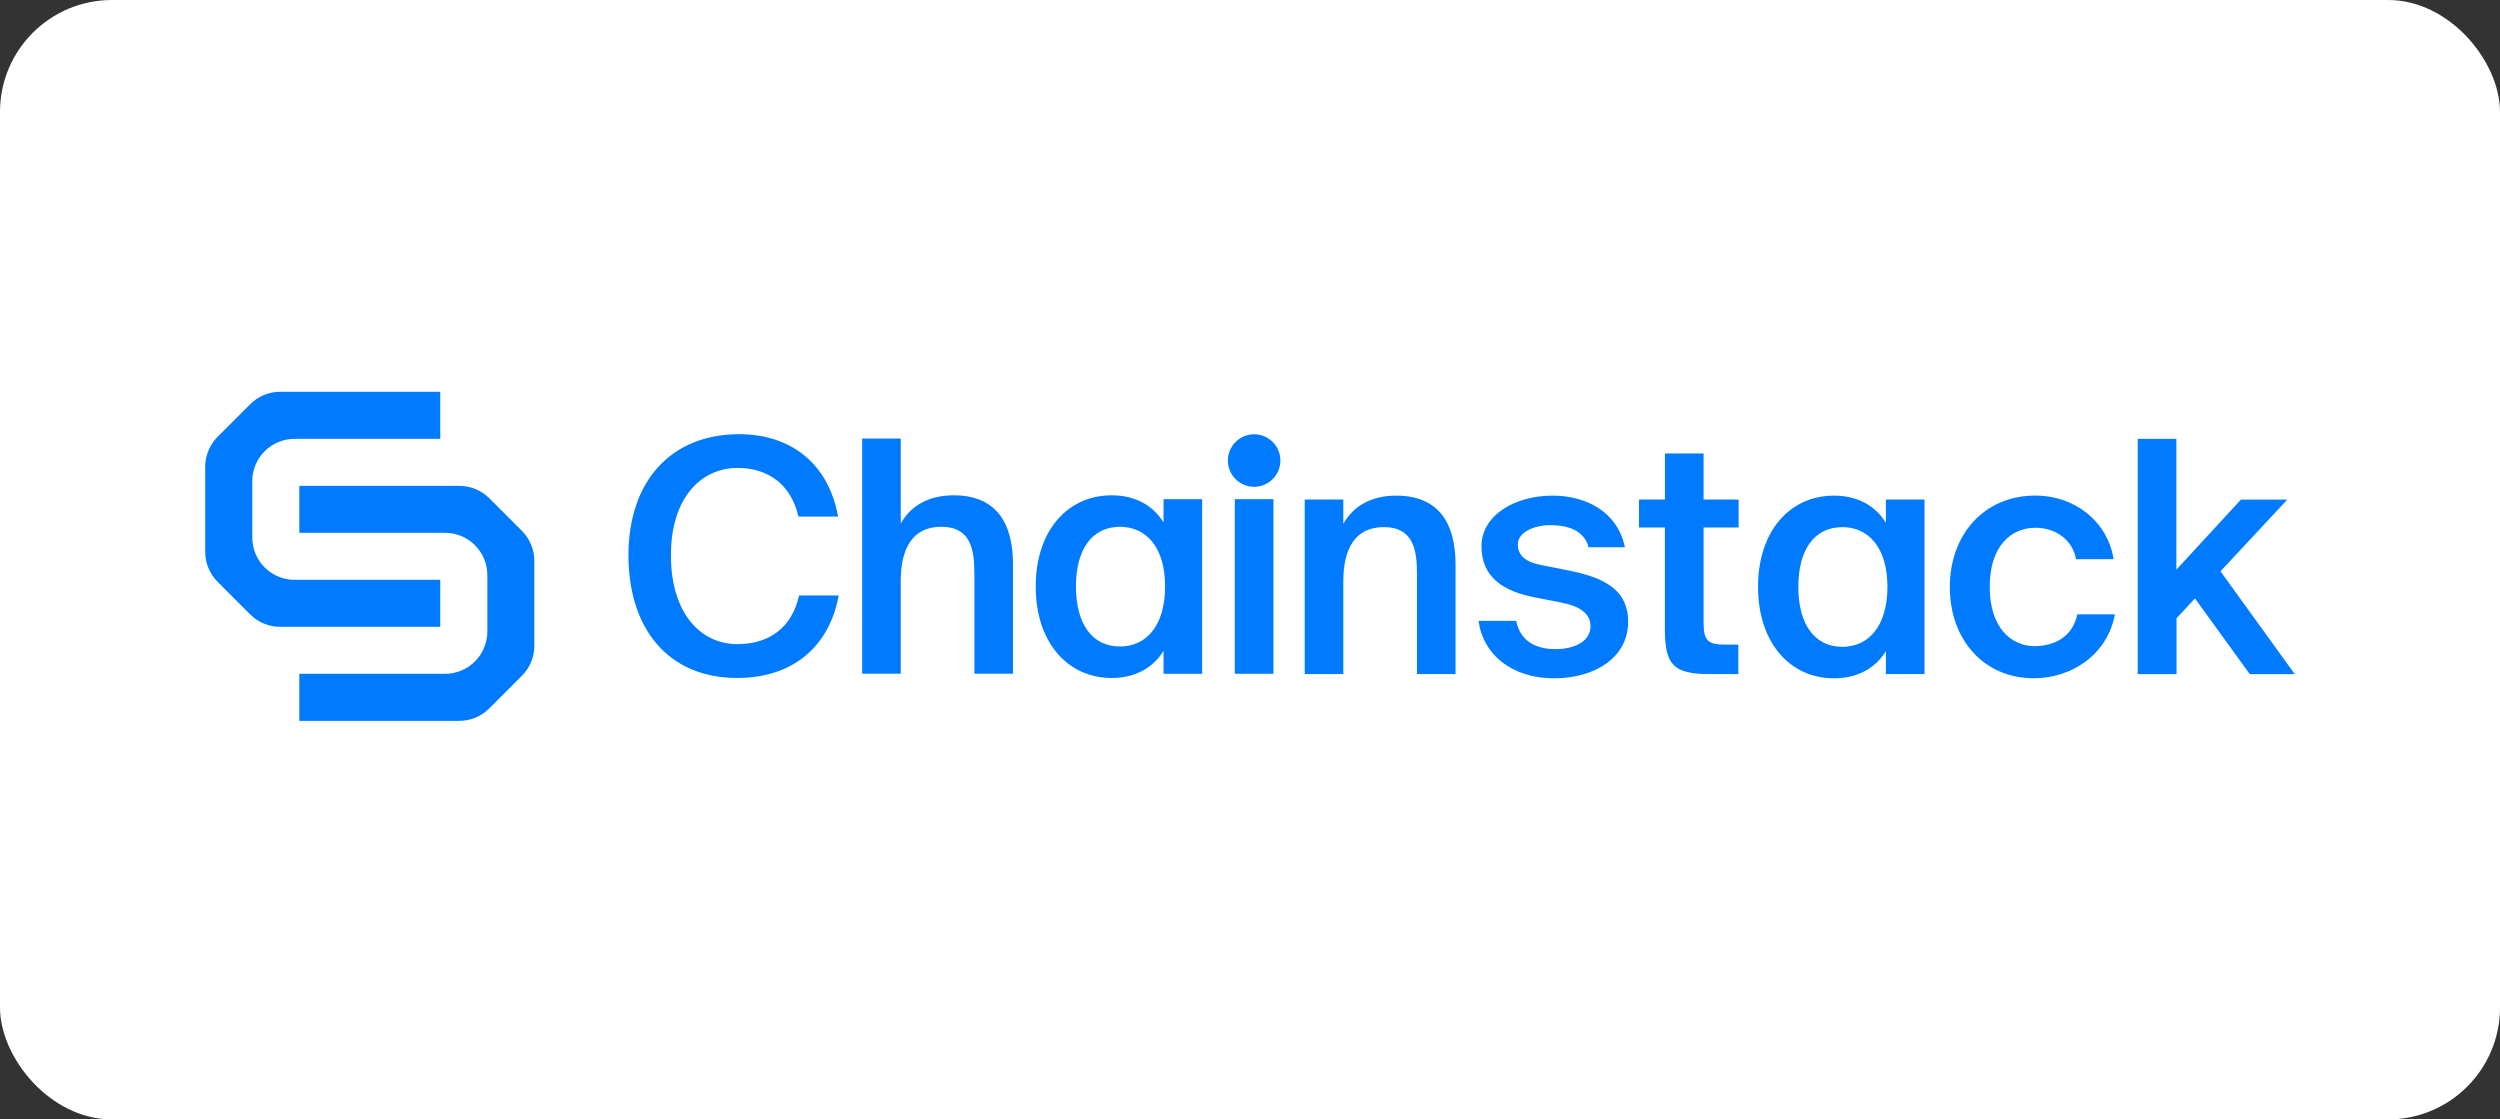
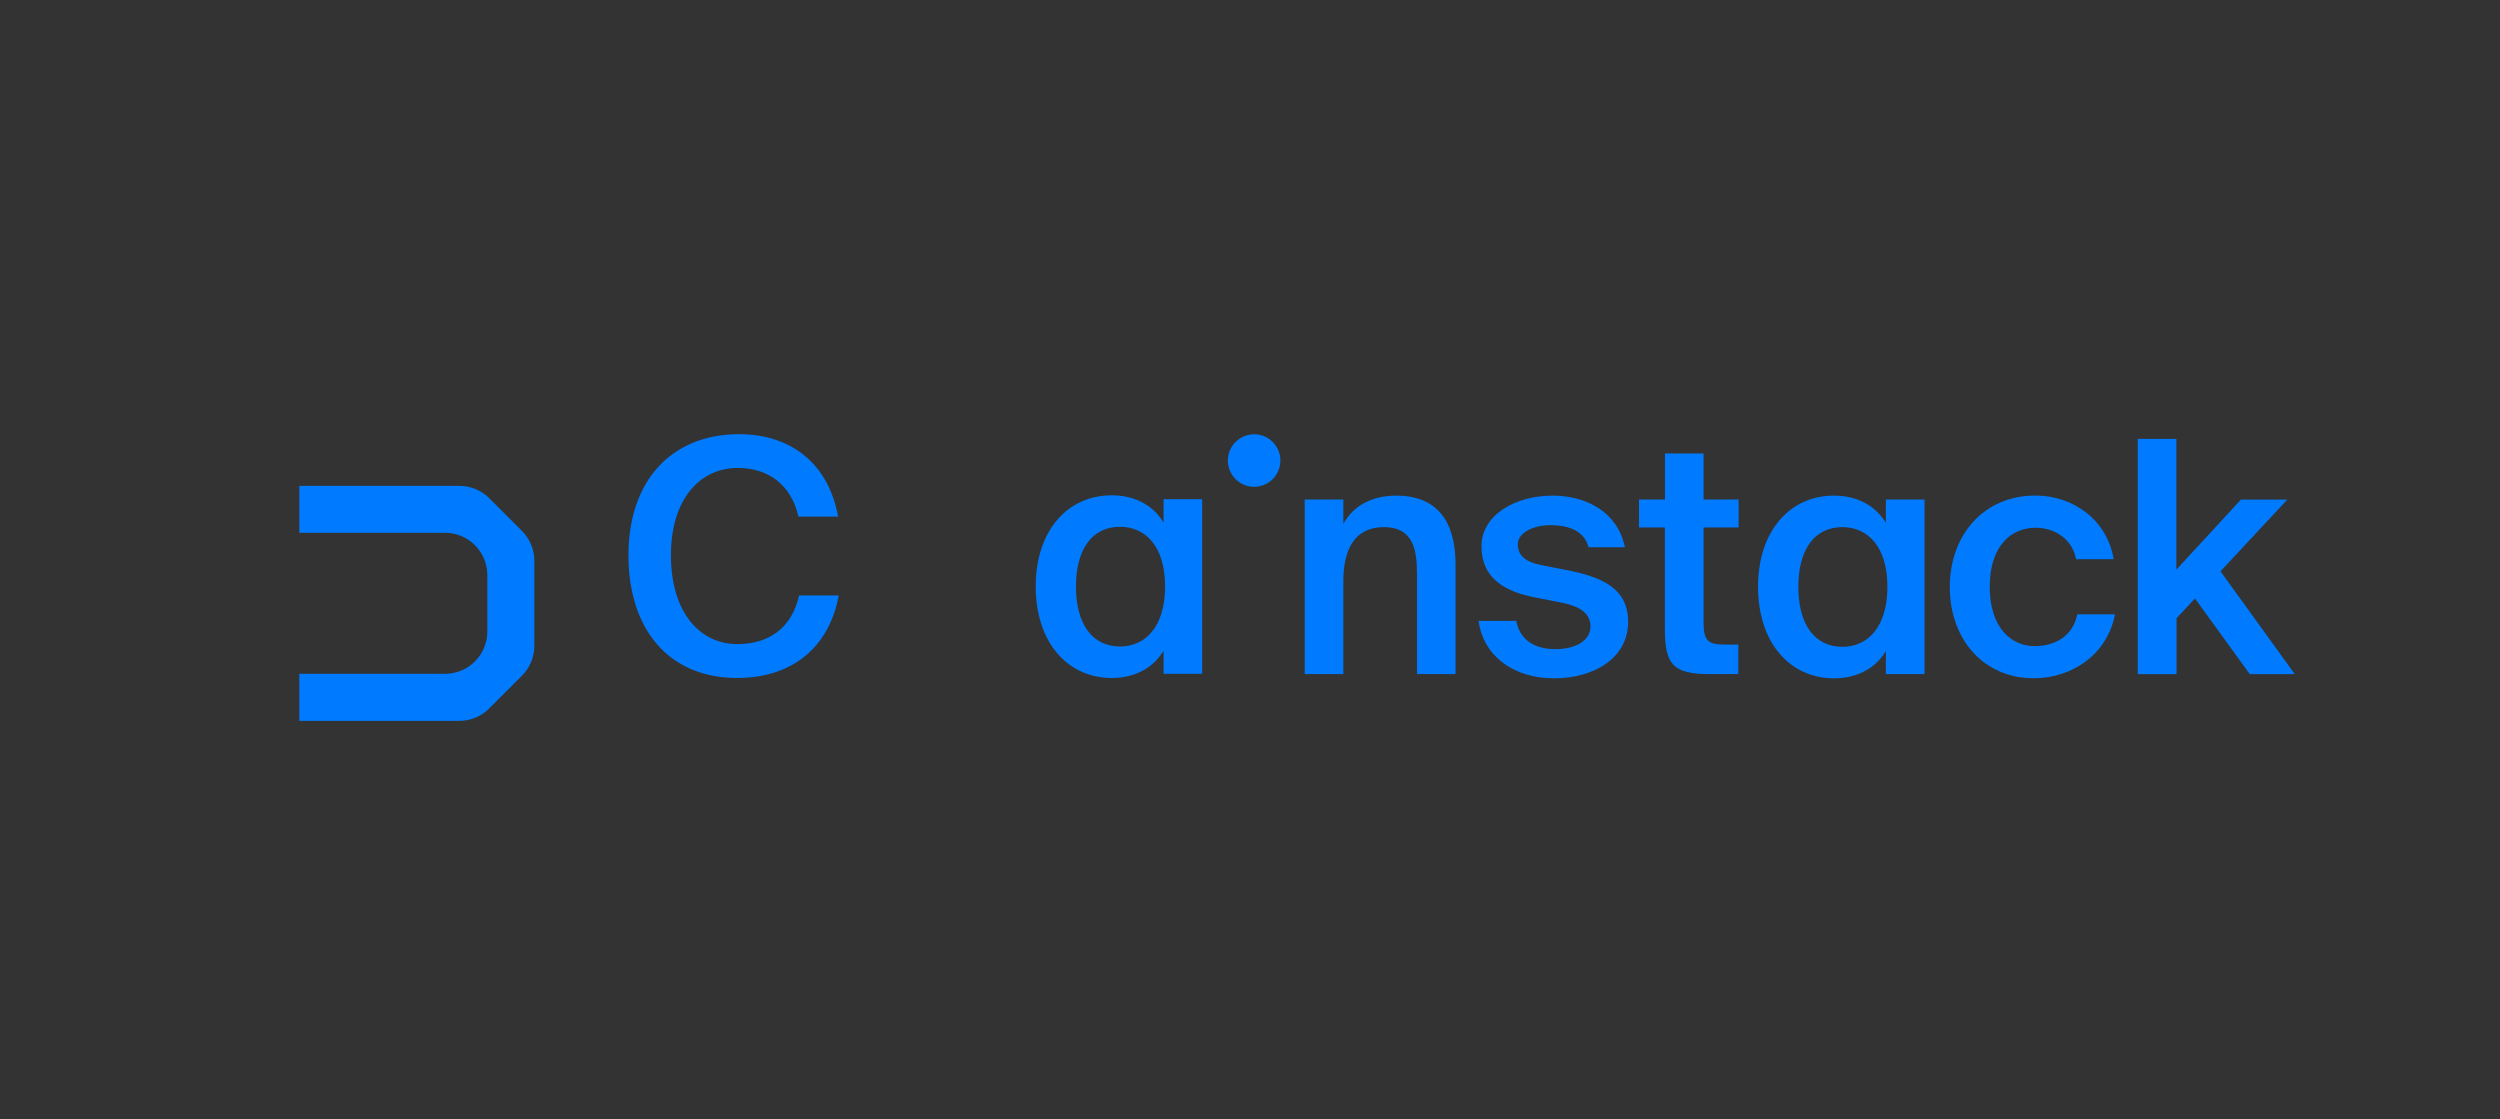
<svg xmlns="http://www.w3.org/2000/svg" width="134" height="60" viewBox="0 0 134 60" fill="none">
  <rect x="0" y="0" width="134" height="60" fill="#333333" stroke="none" />
-   <rect width="134" height="60" rx="6" fill="white" />
  <path d="M39.512 36.339C35.825 36.339 33.685 33.707 33.685 29.76C33.685 25.795 35.964 23.273 39.616 23.273C42.416 23.273 44.416 24.873 44.921 27.69H42.796C42.413 25.986 41.179 25.081 39.544 25.081C37.544 25.081 35.961 26.717 35.961 29.76C35.961 32.821 37.509 34.525 39.526 34.525C41.23 34.525 42.448 33.638 42.831 31.917H44.956C44.434 34.739 42.416 36.339 39.512 36.339Z" fill="#007BFF" />
-   <path d="M51.116 26.548C53.377 26.548 54.296 28.008 54.296 30.234V36.113H52.227V30.74C52.227 29.47 52.038 28.235 50.455 28.235C48.872 28.235 48.28 29.452 48.28 31.138V36.113H46.212V23.504H48.28V28.061C48.82 27.086 49.815 26.548 51.116 26.548Z" fill="#007BFF" />
  <path d="M64.436 26.757V36.114H62.367V34.88C61.81 35.8 60.832 36.34 59.585 36.34C57.236 36.34 55.515 34.444 55.515 31.436C55.515 28.427 57.236 26.549 59.585 26.549C60.837 26.549 61.81 27.087 62.367 28.009V26.757H64.436ZM57.671 31.436C57.671 33.418 58.523 34.653 60.036 34.653C61.393 34.653 62.449 33.592 62.449 31.436C62.449 29.279 61.393 28.236 60.036 28.236C58.523 28.236 57.671 29.453 57.671 31.436Z" fill="#007BFF" />
  <path d="M74.837 26.566C77.098 26.566 78.017 28.027 78.017 30.253V36.13H75.95V30.757C75.95 29.487 75.759 28.253 74.176 28.253C72.593 28.253 72.002 29.47 72.002 31.156V36.13H69.933V26.775H72.002V28.079C72.541 27.106 73.532 26.566 74.837 26.566Z" fill="#007BFF" />
  <path d="M83.094 28.149C82.189 28.149 81.355 28.549 81.355 29.175C81.355 29.801 81.807 30.131 82.607 30.288L83.93 30.549C85.824 30.914 87.268 31.505 87.268 33.331C87.268 35.28 85.425 36.358 83.302 36.358C81.008 36.358 79.477 35.053 79.251 33.279H81.269C81.46 34.236 82.156 34.793 83.373 34.793C84.451 34.793 85.251 34.34 85.251 33.575C85.251 32.809 84.556 32.462 83.634 32.288L82.225 32.01C80.642 31.697 79.407 30.984 79.407 29.279C79.407 27.627 81.181 26.566 83.216 26.566C85.042 26.566 86.711 27.453 87.094 29.332H85.147C84.921 28.48 84.138 28.149 83.094 28.149Z" fill="#007BFF" />
  <path d="M91.312 24.307V26.776H93.19V28.271H91.312V33.368C91.312 34.324 91.538 34.55 92.425 34.55H93.173V36.131H91.638C89.638 36.131 89.238 35.591 89.238 33.678V28.271H87.851V26.776H89.242V24.307H91.312Z" fill="#007BFF" />
  <path d="M103.154 26.775V36.13H101.084V34.897C100.528 35.818 99.549 36.358 98.302 36.358C95.954 36.358 94.231 34.462 94.231 31.453C94.231 28.445 95.954 26.566 98.302 26.566C99.553 26.566 100.528 27.106 101.084 28.027V26.775H103.154ZM96.39 31.453C96.39 33.436 97.241 34.67 98.754 34.67C100.111 34.67 101.166 33.61 101.166 31.453C101.166 29.297 100.106 28.254 98.754 28.254C97.241 28.254 96.39 29.471 96.39 31.453Z" fill="#007BFF" />
  <path d="M111.275 29.975C111.105 28.982 110.228 28.287 109.101 28.287C107.815 28.287 106.649 29.244 106.649 31.453C106.649 33.678 107.831 34.632 109.049 34.632C110.057 34.632 111.083 34.179 111.344 32.927H113.362C112.945 35.12 111.014 36.354 109.014 36.354C106.3 36.354 104.51 34.25 104.51 31.467C104.51 28.684 106.318 26.562 109.101 26.562C111.136 26.562 112.945 27.878 113.292 29.971L111.275 29.975Z" fill="#007BFF" />
  <path d="M116.653 30.534L120.113 26.778H122.6L119.018 30.622L123 36.133H120.588L117.65 32.076L116.663 33.137V36.133H114.583V23.523H116.653V30.534Z" fill="#007BFF" />
-   <path d="M68.256 36.113H66.186V26.756H68.256V36.113Z" fill="#007BFF" />
  <path d="M67.221 26.093C67.999 26.093 68.629 25.463 68.629 24.685C68.629 23.908 67.999 23.277 67.221 23.277C66.444 23.277 65.814 23.908 65.814 24.685C65.814 25.463 66.444 26.093 67.221 26.093Z" fill="#007BFF" />
-   <path d="M23.598 33.598H15.022C14.723 33.599 14.427 33.54 14.151 33.426C13.874 33.312 13.623 33.145 13.412 32.934L11.658 31.179C11.235 30.753 10.999 30.177 11 29.577V25.022C10.999 24.723 11.058 24.427 11.172 24.151C11.286 23.875 11.453 23.623 11.664 23.412L13.419 21.658C13.845 21.235 14.421 20.999 15.022 21H23.598V23.522H15.788C15.187 23.522 14.611 23.761 14.186 24.186C13.761 24.611 13.522 25.187 13.522 25.788V28.81C13.522 29.411 13.761 29.988 14.185 30.413C14.61 30.839 15.187 31.078 15.788 31.078H23.598V33.598Z" fill="#007BFF" />
  <path d="M16.044 26.043H24.621C25.221 26.042 25.796 26.279 26.221 26.701L27.975 28.455C28.401 28.881 28.64 29.458 28.64 30.059V34.615C28.64 35.217 28.401 35.794 27.975 36.219L26.221 37.973C25.796 38.399 25.219 38.638 24.617 38.638H16.044V36.116H23.854C24.456 36.116 25.033 35.877 25.458 35.452C25.883 35.026 26.122 34.449 26.122 33.847V30.827C26.122 30.225 25.883 29.648 25.458 29.223C25.033 28.797 24.456 28.558 23.854 28.558H16.044V26.043Z" fill="#007BFF" />
</svg>